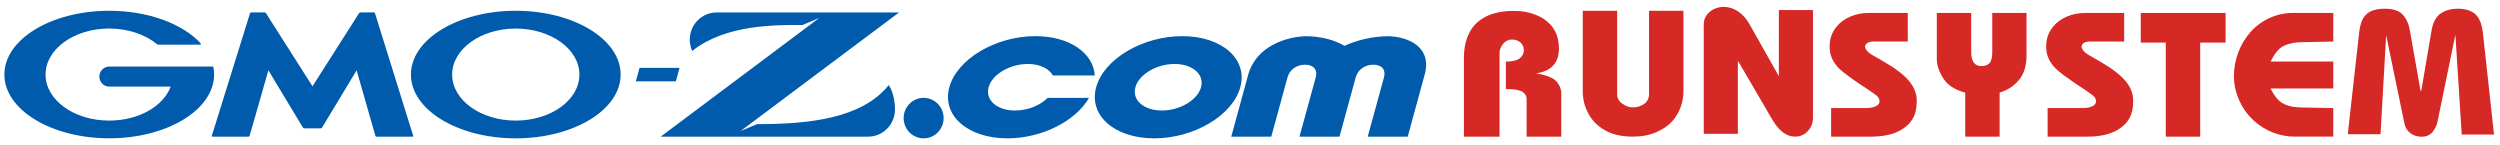
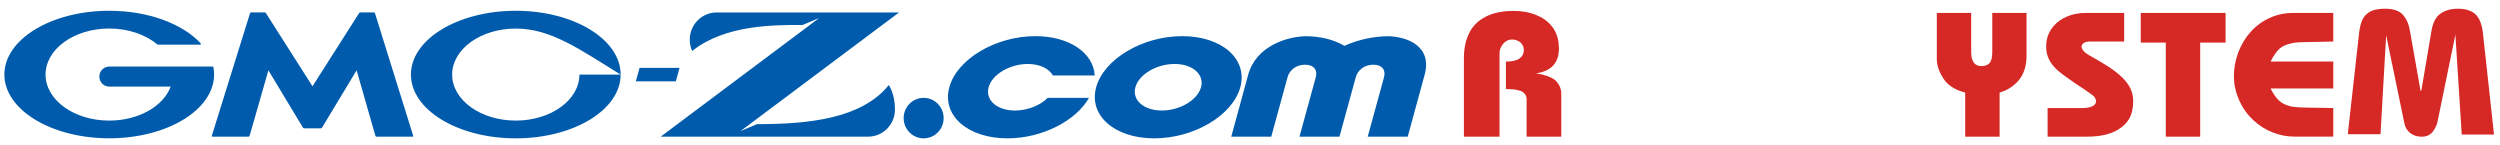
<svg xmlns="http://www.w3.org/2000/svg" width="241" height="14" viewBox="0 0 241 14" fill="none">
-   <path d="M29.322 12.37C29.28 12.37 29.23 12.342 29.207 12.305L25.873 6.778L24.06 13.1C24.046 13.142 24.005 13.174 23.964 13.174H20.465C20.424 13.174 20.401 13.142 20.415 13.1L24.105 1.27C24.119 1.233 24.16 1.196 24.201 1.196H25.517C25.558 1.196 25.608 1.223 25.631 1.26L30.125 8.318L34.62 1.26C34.643 1.223 34.693 1.196 34.734 1.196H36.05C36.091 1.196 36.132 1.228 36.146 1.27L39.836 13.1C39.85 13.142 39.827 13.174 39.786 13.174H36.287C36.246 13.174 36.205 13.142 36.191 13.1L34.378 6.778L31.044 12.305C31.021 12.342 30.971 12.37 30.929 12.37H29.322ZM20.575 6.477C20.565 6.44 20.538 6.417 20.501 6.417H10.53C10.005 6.417 9.576 6.852 9.576 7.384C9.576 7.916 10.005 8.35 10.53 8.35H16.454C15.751 10.238 13.367 11.625 10.53 11.625C7.141 11.625 4.391 9.641 4.391 7.19C4.391 4.738 7.141 2.75 10.53 2.75C12.38 2.75 14.043 3.342 15.166 4.281C15.166 4.281 15.175 4.285 15.18 4.29C15.194 4.299 15.207 4.304 15.221 4.304H19.296C19.337 4.304 19.369 4.271 19.369 4.23C19.369 4.211 19.36 4.197 19.35 4.183C19.35 4.183 19.35 4.179 19.341 4.174C17.61 2.301 14.312 1.038 10.53 1.038C4.948 1.038 0.422 3.79 0.422 7.185C0.422 10.58 4.948 13.332 10.53 13.332C16.112 13.332 20.638 10.58 20.638 7.185C20.638 6.944 20.616 6.709 20.57 6.473L20.575 6.477ZM59.829 7.19C59.829 10.584 55.303 13.336 49.721 13.336C44.139 13.336 39.613 10.584 39.613 7.19C39.613 3.795 44.135 1.038 49.721 1.038C55.307 1.038 59.829 3.79 59.829 7.185V7.19ZM55.855 7.19C55.855 4.738 53.105 2.754 49.721 2.754C46.336 2.754 43.587 4.738 43.587 7.19C43.587 9.641 46.336 11.625 49.721 11.625C53.105 11.625 55.855 9.641 55.855 7.19ZM61.295 7.842H65.15L65.507 6.542H61.652L61.295 7.842ZM72.98 11.967L71.385 12.638L86.669 1.2H69.083C67.654 1.2 66.493 2.375 66.493 3.823C66.493 4.461 66.726 4.914 66.726 4.914C69.947 2.347 74.747 2.407 77.374 2.407L78.968 1.737L63.689 13.174H83.686C85.116 13.174 86.276 12 86.276 10.552C86.276 9.026 85.678 8.198 85.678 8.198C83.07 11.454 77.917 11.967 72.989 11.967H72.98ZM133.798 3.49C132.323 3.508 130.866 3.85 129.596 4.419C128.637 3.846 127.371 3.504 125.901 3.49C123.991 3.531 121.05 4.47 120.314 7.25L118.693 13.174H122.548L124.119 7.444C124.307 6.755 124.955 6.237 125.809 6.237C126.663 6.237 127.029 6.755 126.842 7.444L125.27 13.174H129.125L130.697 7.444C130.884 6.755 131.533 6.237 132.387 6.237C133.241 6.237 133.606 6.755 133.419 7.444L131.848 13.174H135.703L137.324 7.25C138.11 4.47 135.689 3.531 133.798 3.49ZM90.967 11.384C90.967 10.307 90.104 9.433 89.04 9.433C87.975 9.433 87.112 10.307 87.112 11.384C87.112 12.462 87.975 13.336 89.04 13.336C90.104 13.336 90.967 12.462 90.967 11.384ZM113.965 3.485C110.133 3.485 106.415 5.696 105.67 8.411C104.926 11.126 107.438 13.336 111.27 13.336C115.103 13.336 118.821 11.126 119.565 8.411C120.31 5.696 117.798 3.485 113.965 3.485ZM115.779 8.411C115.441 9.645 113.746 10.654 112.001 10.654C110.256 10.654 109.114 9.645 109.452 8.411C109.79 7.176 111.485 6.167 113.23 6.167C114.975 6.167 116.117 7.176 115.779 8.411ZM100.998 9.433C100.276 10.159 99.075 10.654 97.85 10.654C96.106 10.654 94.964 9.645 95.302 8.411C95.64 7.176 97.334 6.167 99.079 6.167C100.239 6.167 101.135 6.616 101.5 7.277H105.533C105.405 5.104 103.094 3.485 99.81 3.485C95.978 3.485 92.26 5.696 91.515 8.411C90.771 11.126 93.283 13.336 97.115 13.336C100.45 13.336 103.706 11.662 104.981 9.433H100.998Z" fill="#005BAC" />
+   <path d="M29.322 12.37C29.28 12.37 29.23 12.342 29.207 12.305L25.873 6.778L24.06 13.1C24.046 13.142 24.005 13.174 23.964 13.174H20.465C20.424 13.174 20.401 13.142 20.415 13.1L24.105 1.27C24.119 1.233 24.16 1.196 24.201 1.196H25.517C25.558 1.196 25.608 1.223 25.631 1.26L30.125 8.318L34.62 1.26C34.643 1.223 34.693 1.196 34.734 1.196H36.05C36.091 1.196 36.132 1.228 36.146 1.27L39.836 13.1C39.85 13.142 39.827 13.174 39.786 13.174H36.287C36.246 13.174 36.205 13.142 36.191 13.1L34.378 6.778L31.044 12.305C31.021 12.342 30.971 12.37 30.929 12.37H29.322ZM20.575 6.477C20.565 6.44 20.538 6.417 20.501 6.417H10.53C10.005 6.417 9.576 6.852 9.576 7.384C9.576 7.916 10.005 8.35 10.53 8.35H16.454C15.751 10.238 13.367 11.625 10.53 11.625C7.141 11.625 4.391 9.641 4.391 7.19C4.391 4.738 7.141 2.75 10.53 2.75C12.38 2.75 14.043 3.342 15.166 4.281C15.166 4.281 15.175 4.285 15.18 4.29C15.194 4.299 15.207 4.304 15.221 4.304H19.296C19.337 4.304 19.369 4.271 19.369 4.23C19.369 4.211 19.36 4.197 19.35 4.183C19.35 4.183 19.35 4.179 19.341 4.174C17.61 2.301 14.312 1.038 10.53 1.038C4.948 1.038 0.422 3.79 0.422 7.185C0.422 10.58 4.948 13.332 10.53 13.332C16.112 13.332 20.638 10.58 20.638 7.185C20.638 6.944 20.616 6.709 20.57 6.473L20.575 6.477ZM59.829 7.19C59.829 10.584 55.303 13.336 49.721 13.336C44.139 13.336 39.613 10.584 39.613 7.19C39.613 3.795 44.135 1.038 49.721 1.038C55.307 1.038 59.829 3.79 59.829 7.185V7.19ZC55.855 4.738 53.105 2.754 49.721 2.754C46.336 2.754 43.587 4.738 43.587 7.19C43.587 9.641 46.336 11.625 49.721 11.625C53.105 11.625 55.855 9.641 55.855 7.19ZM61.295 7.842H65.15L65.507 6.542H61.652L61.295 7.842ZM72.98 11.967L71.385 12.638L86.669 1.2H69.083C67.654 1.2 66.493 2.375 66.493 3.823C66.493 4.461 66.726 4.914 66.726 4.914C69.947 2.347 74.747 2.407 77.374 2.407L78.968 1.737L63.689 13.174H83.686C85.116 13.174 86.276 12 86.276 10.552C86.276 9.026 85.678 8.198 85.678 8.198C83.07 11.454 77.917 11.967 72.989 11.967H72.98ZM133.798 3.49C132.323 3.508 130.866 3.85 129.596 4.419C128.637 3.846 127.371 3.504 125.901 3.49C123.991 3.531 121.05 4.47 120.314 7.25L118.693 13.174H122.548L124.119 7.444C124.307 6.755 124.955 6.237 125.809 6.237C126.663 6.237 127.029 6.755 126.842 7.444L125.27 13.174H129.125L130.697 7.444C130.884 6.755 131.533 6.237 132.387 6.237C133.241 6.237 133.606 6.755 133.419 7.444L131.848 13.174H135.703L137.324 7.25C138.11 4.47 135.689 3.531 133.798 3.49ZM90.967 11.384C90.967 10.307 90.104 9.433 89.04 9.433C87.975 9.433 87.112 10.307 87.112 11.384C87.112 12.462 87.975 13.336 89.04 13.336C90.104 13.336 90.967 12.462 90.967 11.384ZM113.965 3.485C110.133 3.485 106.415 5.696 105.67 8.411C104.926 11.126 107.438 13.336 111.27 13.336C115.103 13.336 118.821 11.126 119.565 8.411C120.31 5.696 117.798 3.485 113.965 3.485ZM115.779 8.411C115.441 9.645 113.746 10.654 112.001 10.654C110.256 10.654 109.114 9.645 109.452 8.411C109.79 7.176 111.485 6.167 113.23 6.167C114.975 6.167 116.117 7.176 115.779 8.411ZM100.998 9.433C100.276 10.159 99.075 10.654 97.85 10.654C96.106 10.654 94.964 9.645 95.302 8.411C95.64 7.176 97.334 6.167 99.079 6.167C100.239 6.167 101.135 6.616 101.5 7.277H105.533C105.405 5.104 103.094 3.485 99.81 3.485C95.978 3.485 92.26 5.696 91.515 8.411C90.771 11.126 93.283 13.336 97.115 13.336C100.45 13.336 103.706 11.662 104.981 9.433H100.998Z" fill="#005BAC" />
  <path d="M148.054 7.069C149.068 7.236 149.731 7.495 150.041 7.851C150.352 8.207 150.507 8.596 150.507 9.021V13.174H147.164V9.521C147.164 9.266 147.04 9.049 146.803 8.873C146.679 8.785 146.483 8.716 146.218 8.665C145.953 8.609 145.606 8.586 145.168 8.586V5.936C145.771 5.936 146.209 5.835 146.483 5.636C146.757 5.432 146.899 5.169 146.899 4.84C146.899 4.54 146.789 4.29 146.57 4.091C146.341 3.906 146.072 3.809 145.757 3.809C145.41 3.809 145.122 3.952 144.894 4.234C144.67 4.521 144.555 4.803 144.555 5.095V13.174H141.121V5.576C141.121 4.664 141.29 3.869 141.628 3.189C141.961 2.509 142.491 1.987 143.213 1.612C143.943 1.237 144.852 1.052 145.953 1.052C146.698 1.052 147.392 1.173 148.022 1.418C148.653 1.663 149.164 2.014 149.553 2.481C149.945 2.949 150.174 3.504 150.247 4.151L150.283 4.655C150.283 6.066 149.539 6.87 148.054 7.074V7.069Z" fill="#D62825" />
-   <path d="M155.893 1.038V9.072C155.893 9.442 156.048 9.743 156.368 9.978C156.528 10.099 156.697 10.191 156.87 10.256C157.039 10.321 157.24 10.353 157.45 10.353C157.834 10.353 158.195 10.233 158.528 9.997C158.821 9.77 158.967 9.456 158.967 9.058V1.038H162.283V8.813C162.283 9.063 162.26 9.317 162.214 9.571C162.173 9.83 162.105 10.085 162.013 10.33C161.84 10.816 161.566 11.273 161.196 11.694C160.817 12.12 160.301 12.471 159.638 12.753C159.309 12.892 158.958 12.999 158.588 13.068C158.218 13.137 157.811 13.17 157.373 13.17C156.313 13.17 155.422 12.962 154.696 12.545C153.97 12.129 153.44 11.579 153.097 10.903C152.924 10.58 152.796 10.238 152.705 9.886C152.622 9.534 152.577 9.164 152.577 8.776V1.038H155.893Z" fill="#D62825" />
-   <path d="M167.531 12.897H164.242V2.366C164.242 2.042 164.324 1.751 164.493 1.496C164.667 1.242 164.9 1.038 165.201 0.89C165.493 0.742 165.813 0.664 166.165 0.664C166.631 0.664 167.074 0.798 167.494 1.062C167.919 1.33 168.293 1.728 168.613 2.264L171.482 7.347V0.969H174.77V11.334C174.77 11.838 174.606 12.272 174.277 12.629C173.944 12.989 173.537 13.17 173.044 13.17C172.231 13.17 171.509 12.633 170.87 11.565L167.531 5.848V12.892V12.897Z" fill="#D62825" />
-   <path d="M183.91 1.247V4.003H180.64C180.119 4.003 179.836 4.17 179.79 4.503C179.841 4.803 180.074 5.071 180.498 5.307C180.923 5.548 181.298 5.761 181.622 5.955C181.946 6.149 182.243 6.334 182.513 6.505C183.011 6.843 183.435 7.18 183.769 7.518C184.102 7.856 184.358 8.207 184.523 8.568C184.696 8.929 184.778 9.326 184.778 9.752C184.778 9.914 184.769 10.076 184.751 10.247C184.733 10.418 184.701 10.594 184.655 10.774C184.468 11.505 184.011 12.088 183.271 12.522C182.531 12.957 181.544 13.174 180.297 13.174H176.52V10.418H179.822C180.27 10.418 180.608 10.358 180.836 10.238C181.069 10.122 181.188 9.969 181.188 9.784C181.188 9.521 181.051 9.303 180.786 9.127C180.489 8.901 179.955 8.54 179.187 8.041C178.84 7.805 178.525 7.587 178.242 7.375C177.982 7.185 177.753 7.009 177.552 6.843C177.205 6.556 176.922 6.218 176.703 5.83C176.483 5.441 176.374 4.993 176.374 4.475C176.374 4.304 176.392 4.1 176.429 3.869C176.52 3.383 176.735 2.935 177.073 2.537C177.406 2.135 177.845 1.82 178.393 1.589C178.941 1.358 179.525 1.247 180.16 1.247H183.901H183.91Z" fill="#D62825" />
  <path d="M190.022 1.247V5.007C190.022 5.918 190.351 6.371 191.004 6.371C191.351 6.371 191.616 6.274 191.79 6.08C191.968 5.885 192.055 5.529 192.055 5.007V1.247H195.357V5.367C195.357 6.343 195.11 7.125 194.626 7.712C194.138 8.3 193.512 8.702 192.763 8.924V13.174H189.446V8.924C188.455 8.67 187.752 8.212 187.336 7.56C186.916 6.903 186.71 6.288 186.71 5.714V1.247H190.027H190.022Z" fill="#D62825" />
  <path d="M204.771 1.247V4.003H201.505C200.989 4.003 200.701 4.17 200.656 4.503C200.706 4.803 200.939 5.071 201.359 5.307C201.784 5.548 202.163 5.761 202.487 5.955C202.816 6.149 203.109 6.334 203.374 6.505C203.871 6.843 204.296 7.18 204.634 7.518C204.968 7.856 205.223 8.207 205.392 8.568C205.557 8.929 205.639 9.326 205.639 9.752C205.639 9.914 205.63 10.076 205.616 10.247C205.598 10.418 205.561 10.594 205.52 10.774C205.338 11.505 204.876 12.088 204.136 12.522C203.401 12.957 202.414 13.174 201.167 13.174H197.39V10.418H200.692C201.135 10.418 201.478 10.358 201.711 10.238C201.939 10.122 202.058 9.969 202.058 9.784C202.058 9.521 201.926 9.303 201.656 9.127C201.364 8.901 200.829 8.54 200.062 8.041C199.715 7.805 199.404 7.587 199.116 7.375C198.856 7.185 198.623 7.009 198.427 6.843C198.08 6.556 197.796 6.218 197.577 5.83C197.358 5.441 197.248 4.993 197.248 4.475C197.248 4.304 197.267 4.1 197.303 3.869C197.394 3.383 197.609 2.935 197.943 2.537C198.276 2.135 198.715 1.82 199.267 1.589C199.815 1.358 200.4 1.247 201.035 1.247H204.771Z" fill="#D62825" />
  <path d="M206.37 1.247H214.546V4.105H212.098V13.174H208.781V4.105H206.37V1.247Z" fill="#D62825" />
  <path d="M224.928 1.247V4.003C224.672 4.003 224.27 4.012 223.74 4.031C223.206 4.049 222.799 4.054 222.512 4.054C222.133 4.054 221.808 4.063 221.557 4.082C221.301 4.1 221.105 4.128 220.972 4.16C220.438 4.262 220.031 4.438 219.748 4.692C219.461 4.947 219.177 5.358 218.885 5.932H224.928V8.531H218.885C219.164 9.086 219.451 9.488 219.744 9.743C220.036 9.997 220.447 10.177 220.977 10.284C221.187 10.316 221.466 10.339 221.813 10.358C222.165 10.372 222.503 10.381 222.836 10.381L224.928 10.413V13.17H221.187C220.47 13.17 219.776 13.036 219.091 12.767C218.401 12.499 217.78 12.106 217.218 11.583C216.656 11.061 216.208 10.441 215.879 9.715C215.706 9.331 215.578 8.947 215.487 8.563C215.395 8.175 215.35 7.758 215.35 7.319C215.35 6.542 215.491 5.788 215.77 5.053C216.044 4.318 216.441 3.661 216.944 3.092C217.455 2.518 218.058 2.07 218.766 1.741C219.483 1.413 220.237 1.247 221.032 1.247H224.933H224.928Z" fill="#D62825" />
  <path d="M229.482 12.934H226.326L227.395 3.374C227.422 3.083 227.463 2.824 227.509 2.602C227.555 2.38 227.619 2.176 227.692 1.996C227.833 1.649 228.075 1.367 228.418 1.149C228.578 1.057 228.783 0.978 229.03 0.923C229.281 0.867 229.569 0.84 229.88 0.84C230.729 0.84 231.323 1.048 231.666 1.455C232.013 1.866 232.232 2.394 232.328 3.032L233.337 8.744H233.415L234.397 2.962C234.525 2.181 234.813 1.635 235.256 1.316C235.699 0.997 236.27 0.84 236.969 0.84C237.667 0.84 238.257 1.025 238.659 1.395C239.015 1.755 239.243 2.32 239.344 3.097L240.422 12.966H237.311L236.699 3.342L235.009 11.574C234.959 11.94 234.804 12.296 234.552 12.652C234.301 12.999 233.936 13.179 233.452 13.179C233.018 13.179 232.643 13.059 232.346 12.823C232.045 12.587 231.857 12.277 231.784 11.898L230.026 3.393L229.482 12.938V12.934Z" fill="#D62825" />
</svg>